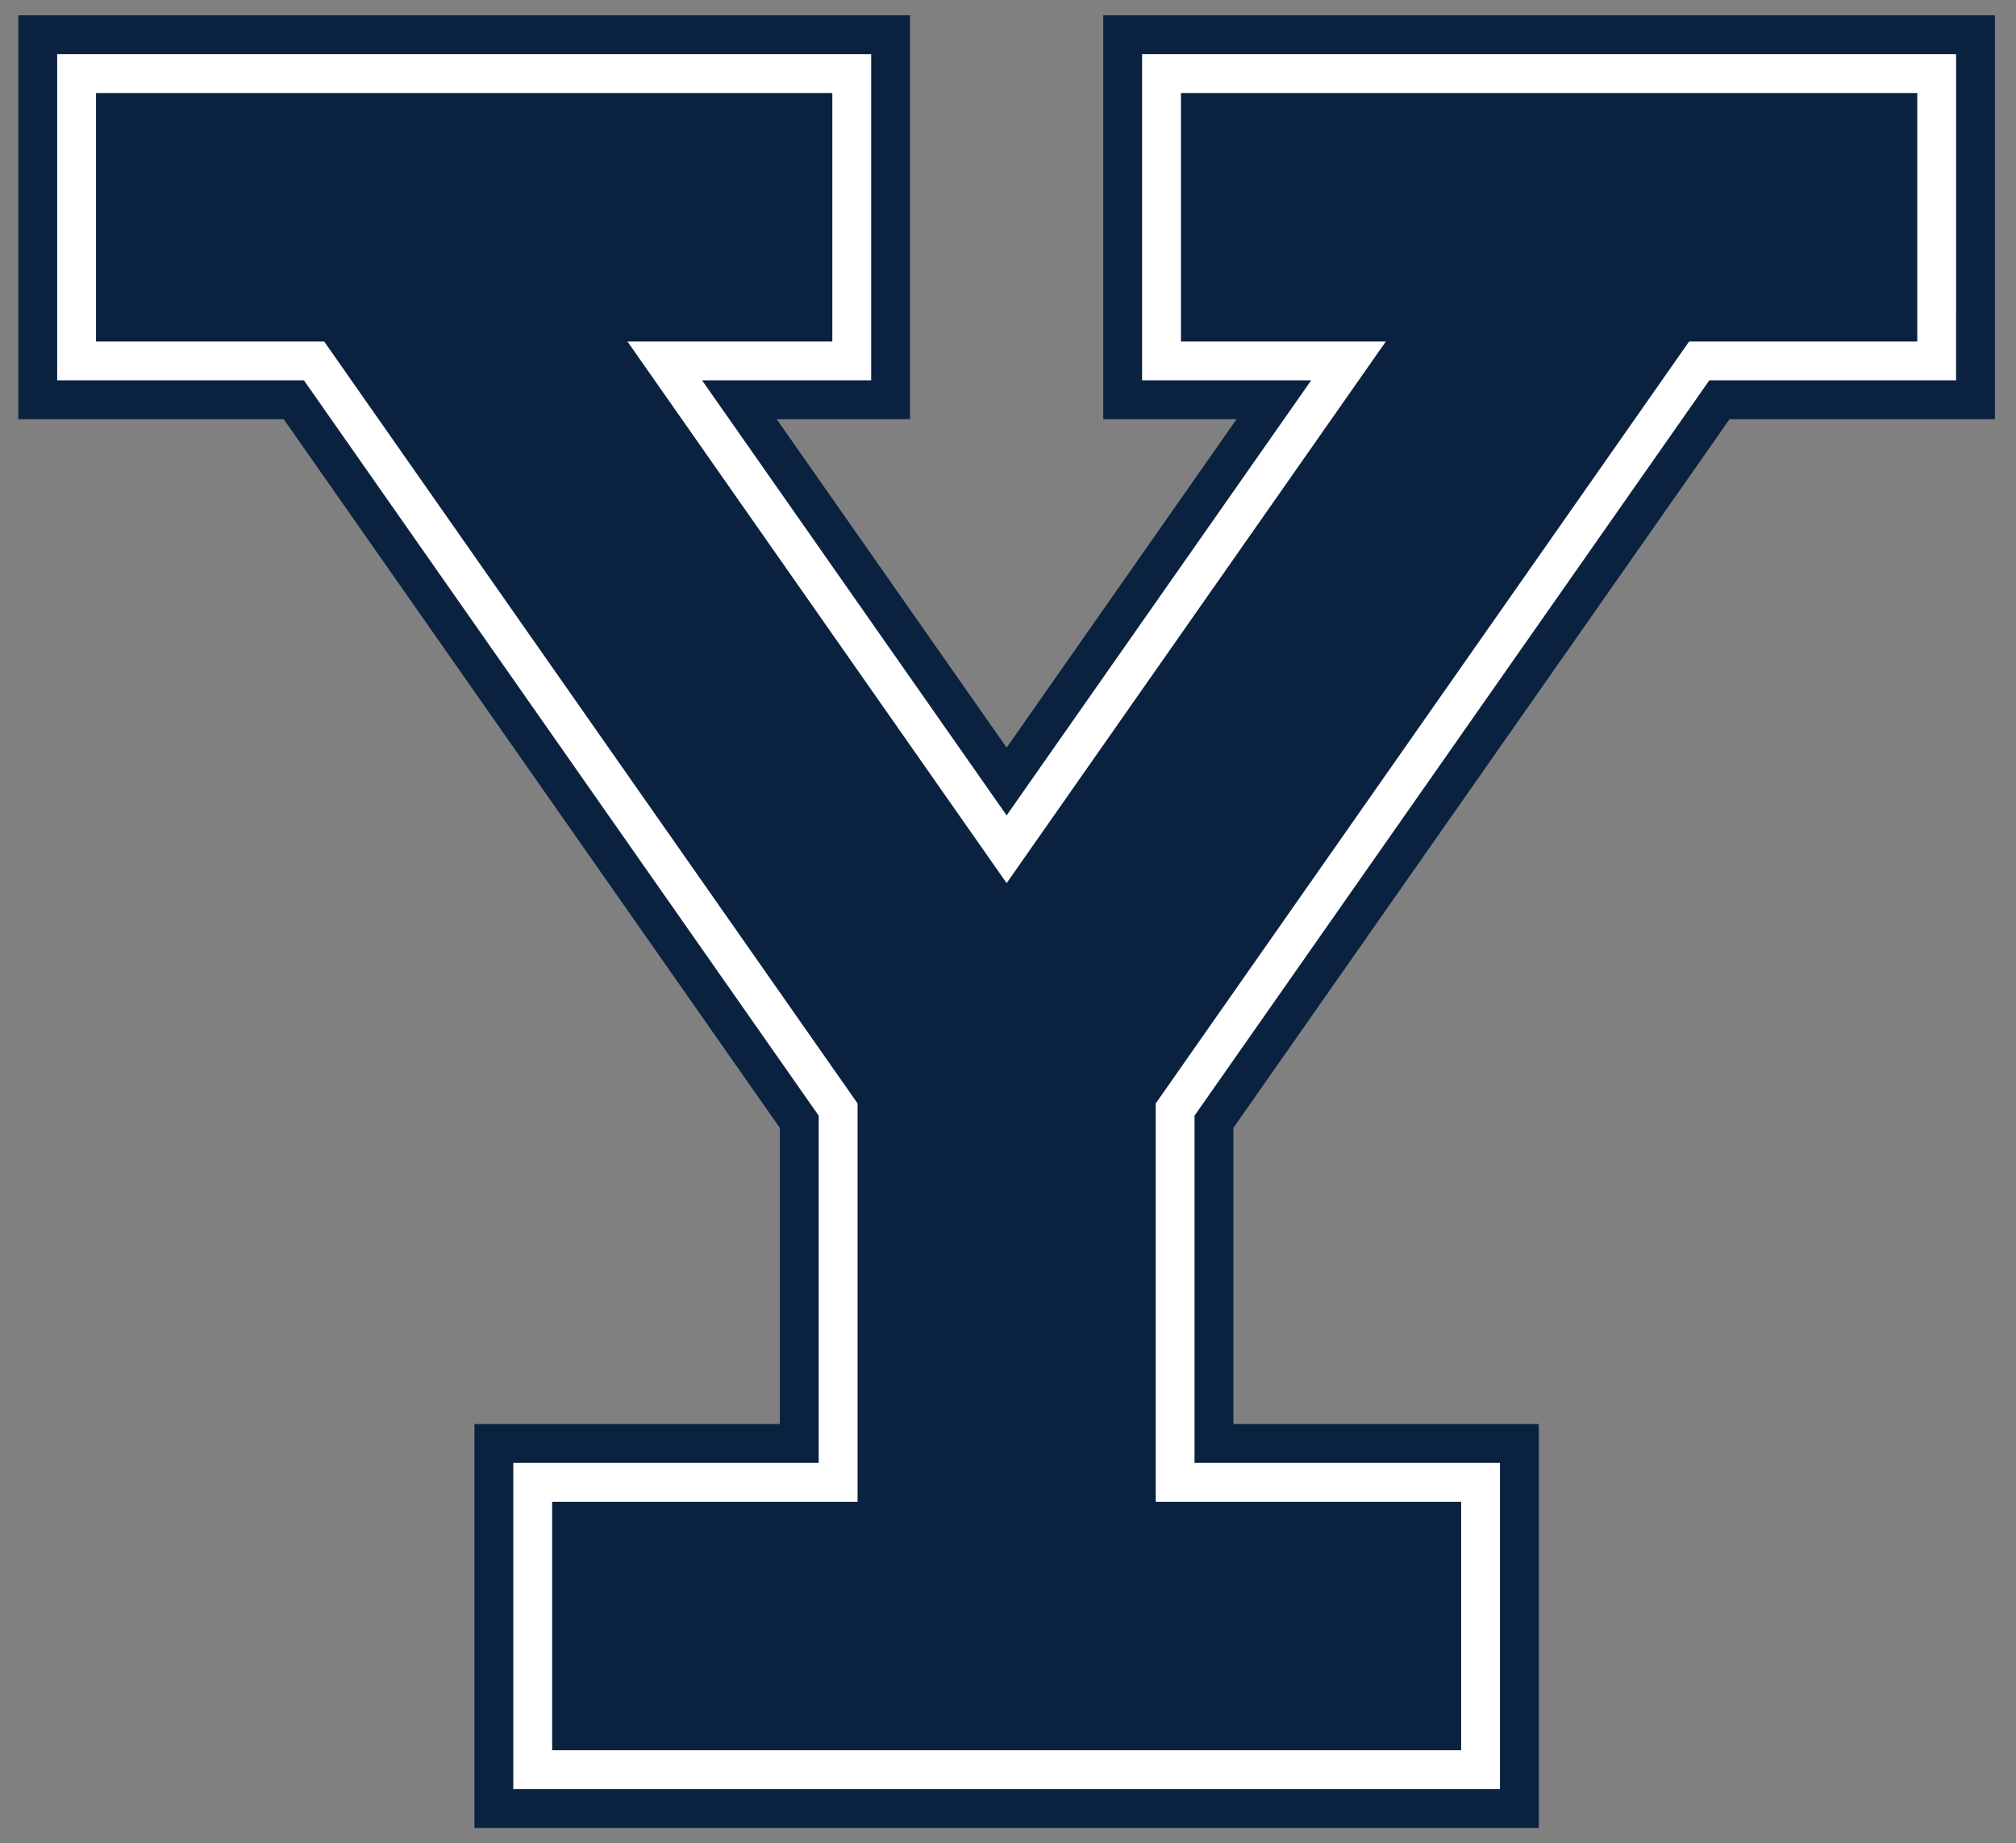
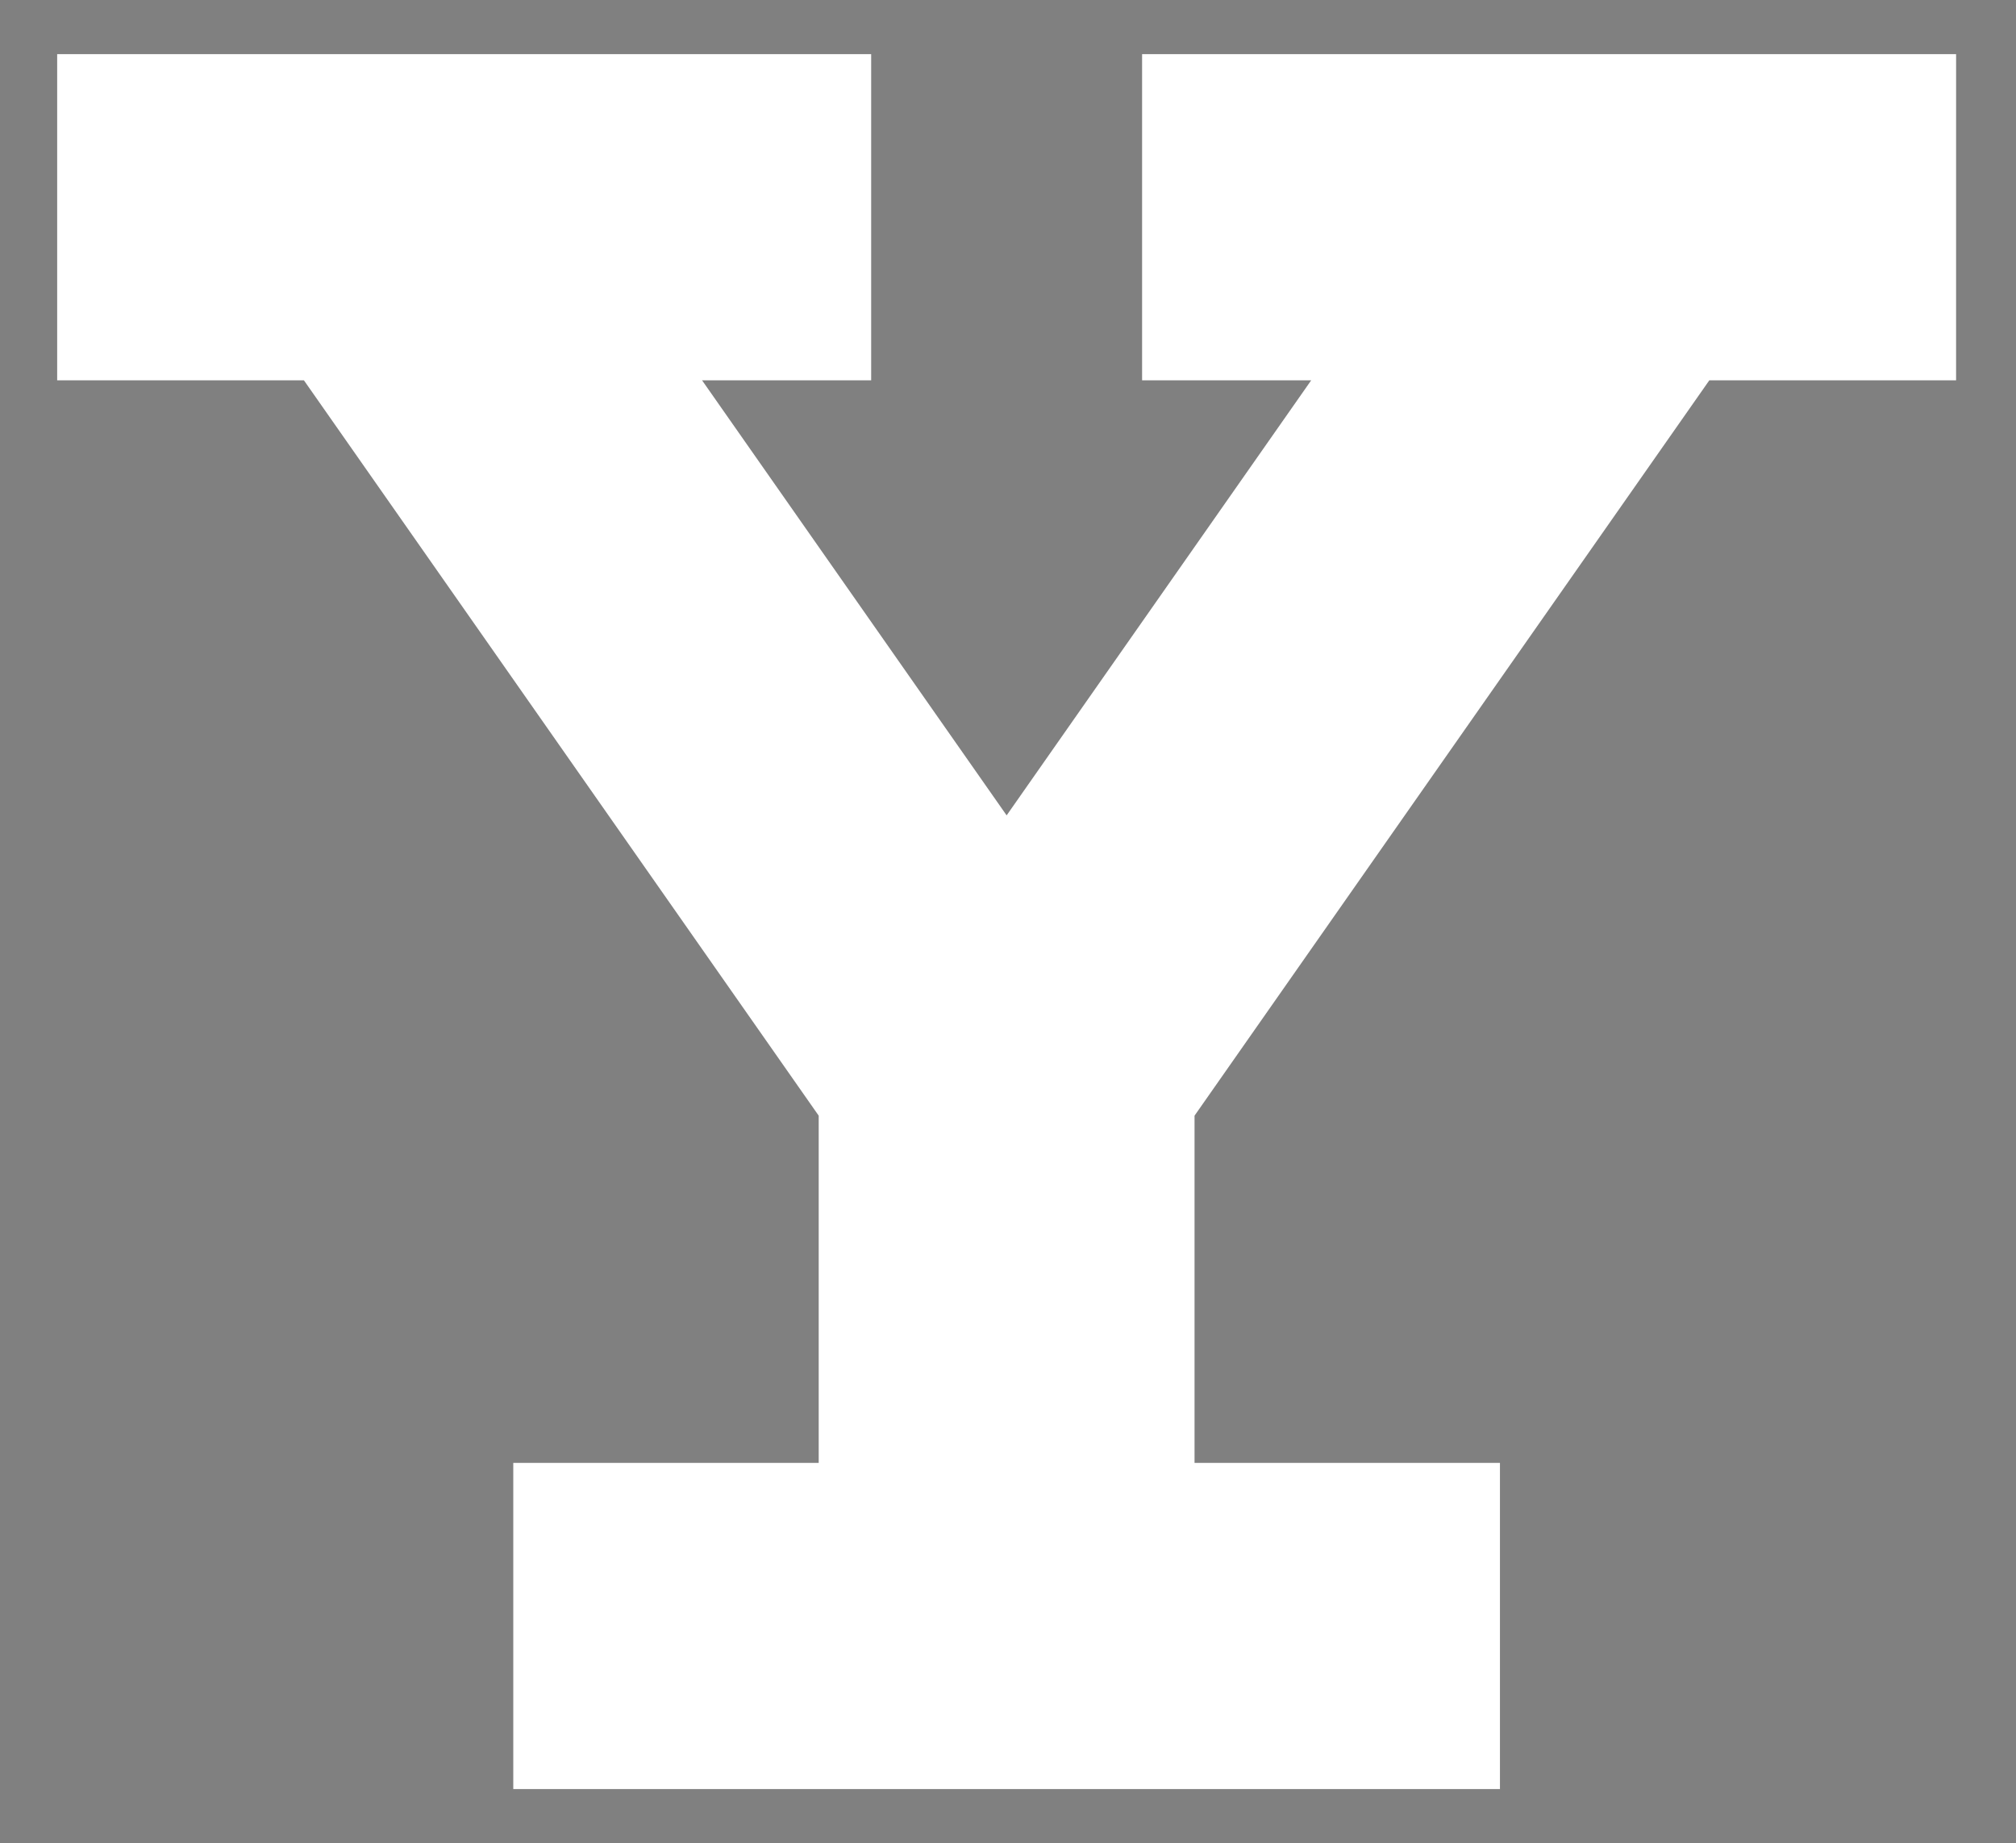
<svg xmlns="http://www.w3.org/2000/svg" width="221" height="202" viewBox="0 0 221 202">
  <rect x="0" y="0" width="221" height="202" fill="#808080" stroke="none" />
  <g id="g38" transform="matrix(1.333,0,0,-1.333,0,864)">
    <g id="g3265">
-       <path fill="#0a2240" d="m 90.727,646.906 v -33.21 h 10.965 l -18.909,-27.005 -18.909,27.005 h 10.963 v 33.21 H 1.507 v -33.21 h 21.825 l 40.801,-58.272 v -24.348 h -25.117 v -33.21 h 87.532 v 33.21 h -25.117 v 24.348 l 40.803,58.272 h 21.823 v 33.21 z" id="path196" />
      <path fill="#fff" d="m 160.864,616.891 h -20.294 l -42.334,-60.461 v -28.549 h 25.117 v -26.82 h -81.142 v 26.82 h 25.117 v 28.549 l -42.334,60.461 h -20.292 v 26.82 h 66.941 v -26.82 h -13.906 l 25.047,-35.77 25.046,35.77 h -13.906 v 26.82 h 66.942 z" id="path2534" />
-       <path d="m 82.783,575.55 -31.183,44.535 h 16.849 v 20.43 h -60.552 v -20.43 h 18.761 l 43.866,-62.648 v -32.751 h -25.117 v -20.431 h 74.754 v 20.431 h -25.117 v 32.751 l 43.866,62.648 h 18.761 v 20.43 h -60.552 v -20.43 h 16.849 z" fill="#0a2240" id="path192" />
    </g>
  </g>
</svg>